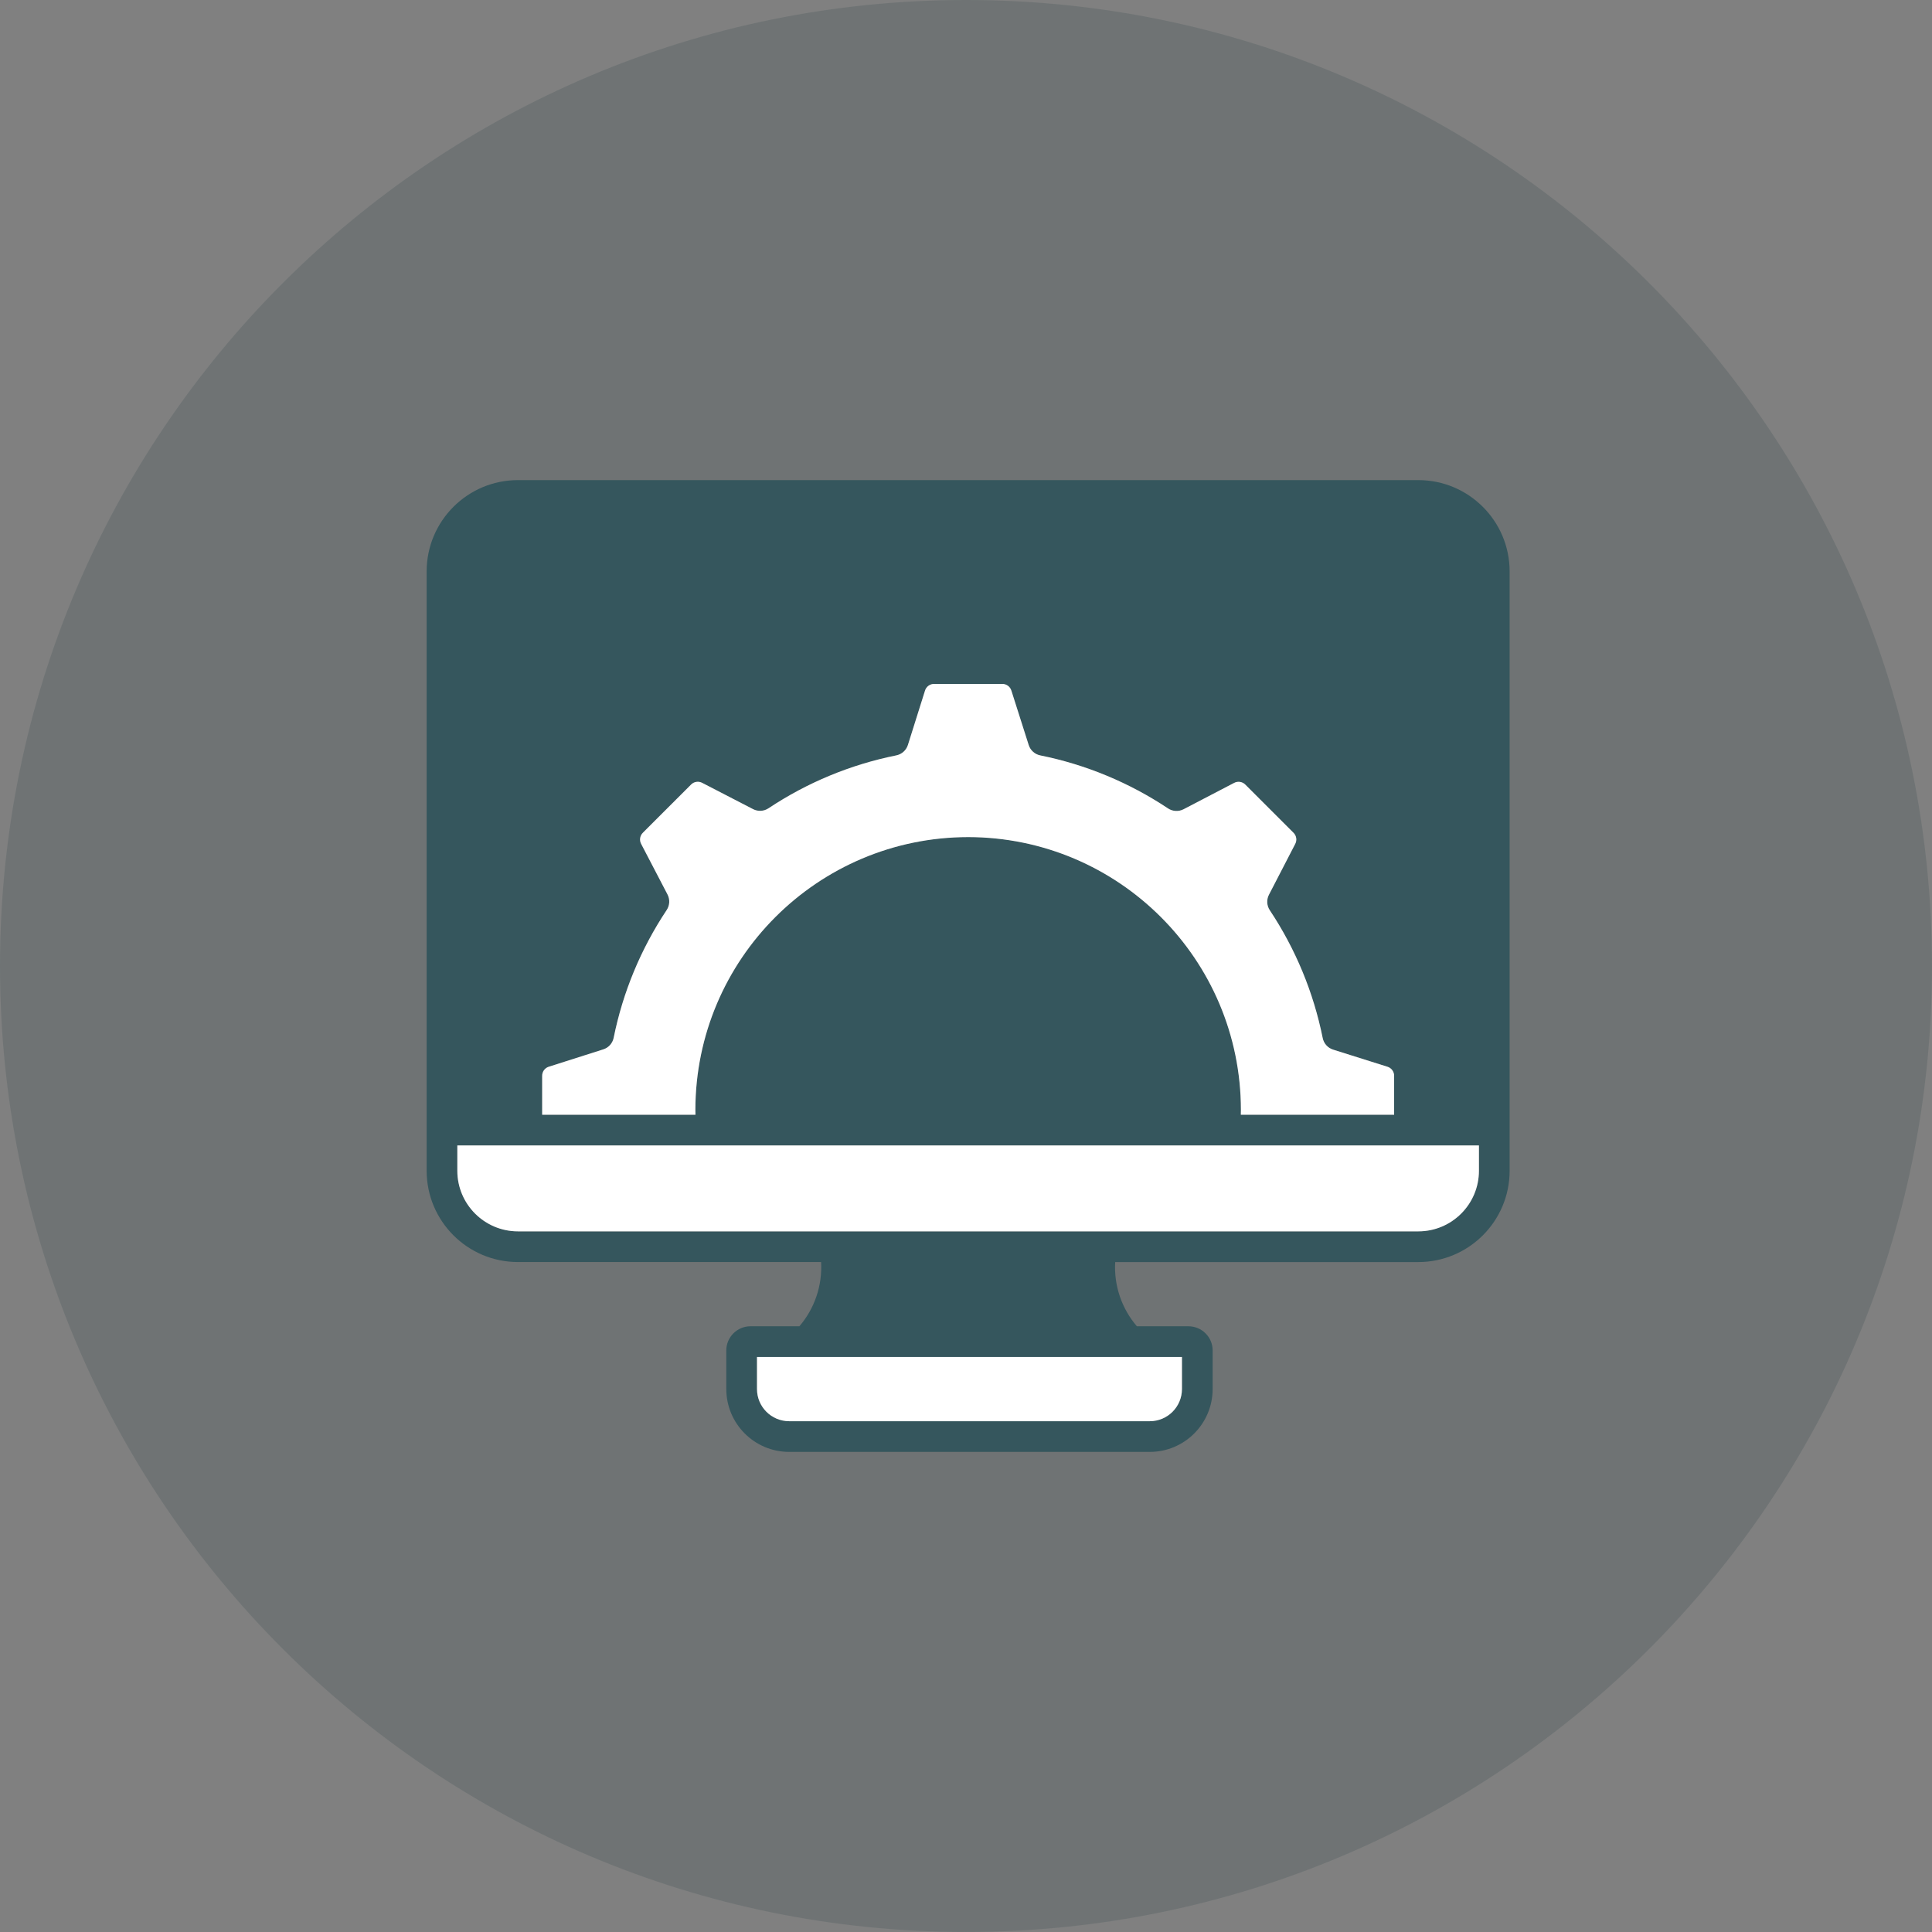
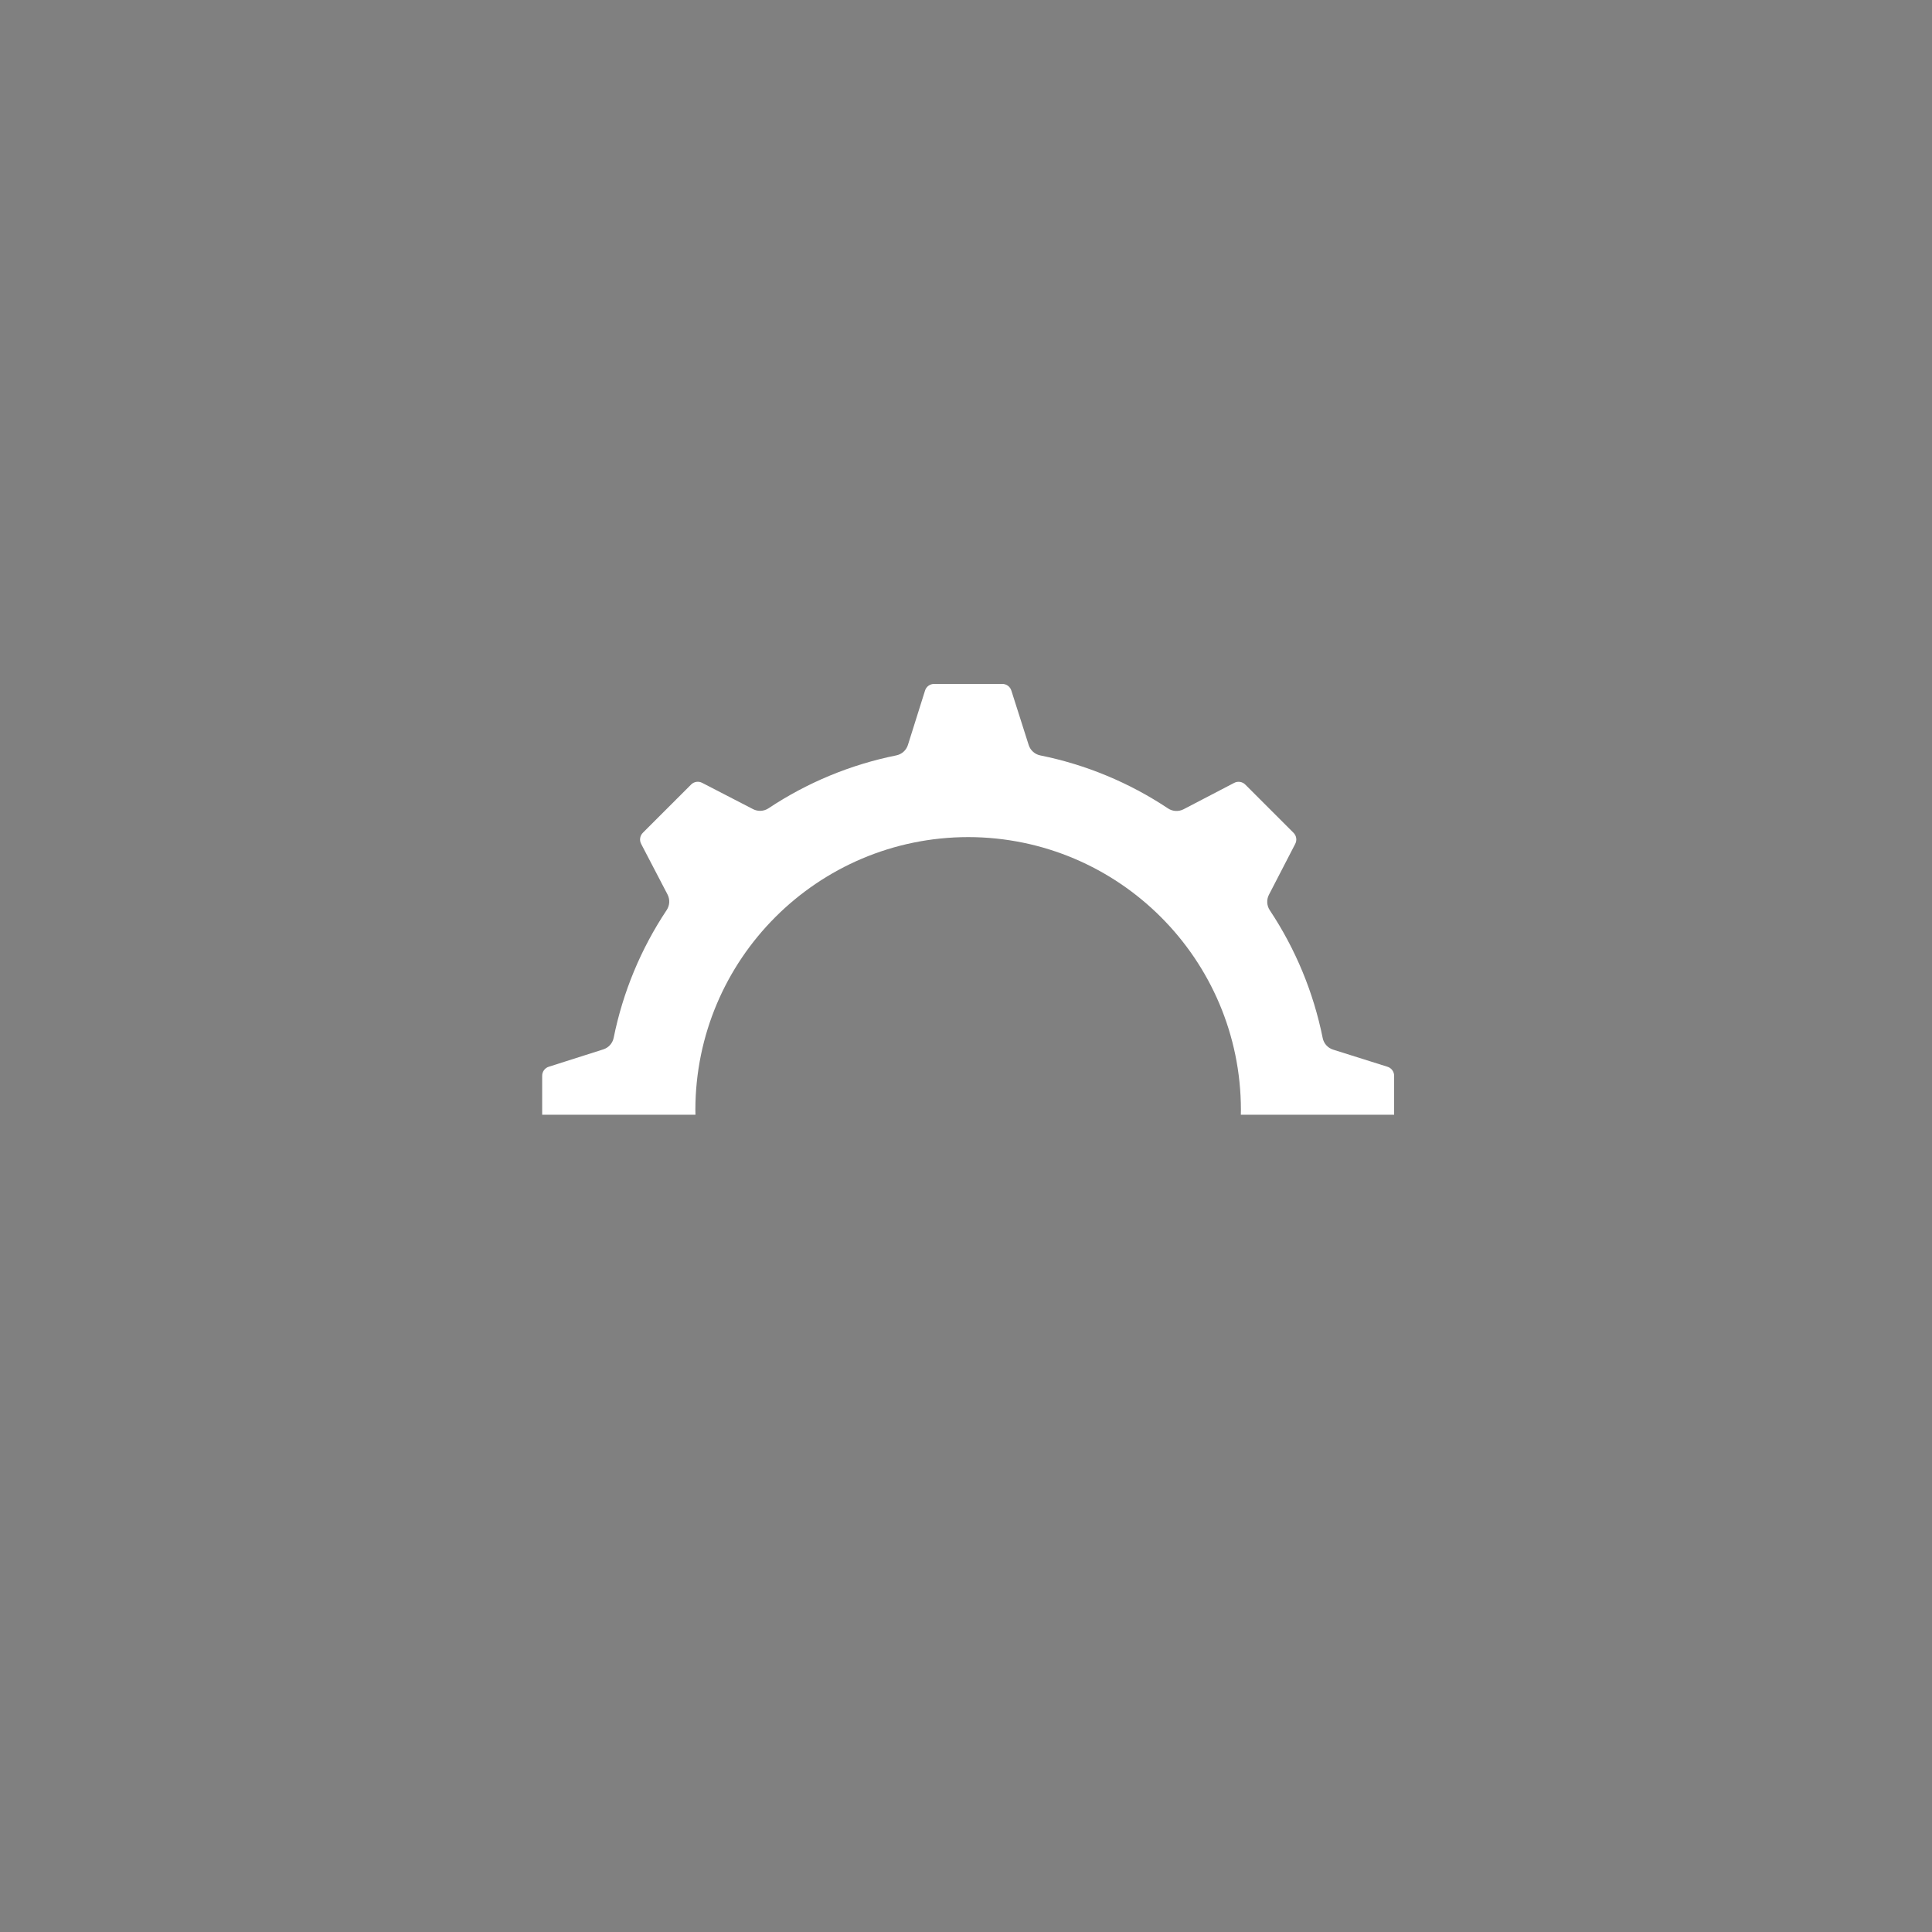
<svg xmlns="http://www.w3.org/2000/svg" viewBox="0 0 1266.67 1266.66">
  <rect x="0" y="0" width="1266.67" height="1266.66" fill="#808080" stroke="none" />
  <defs>
    <style>
      .cls-1 {
        clip-path: url(#clippath);
      }

      .cls-2 {
        fill: none;
      }

      .cls-2, .cls-3, .cls-4, .cls-5 {
        stroke-width: 0px;
      }

      .cls-3 {
        fill: #2b4347;
      }

      .cls-6 {
        opacity: .2;
      }

      .cls-4 {
        fill: #35565d;
      }

      .cls-4, .cls-5 {
        fill-rule: evenodd;
      }

      .cls-5 {
        fill: #fff;
      }
    </style>
    <clipPath id="clippath">
-       <rect class="cls-2" width="1266.67" height="1266.66" />
-     </clipPath>
+       </clipPath>
  </defs>
  <g id="Livello_3" data-name="Livello 3">
    <g id="Raggruppa_73" data-name="Raggruppa 73">
      <g class="cls-1">
        <g id="Raggruppa_8" data-name="Raggruppa 8" class="cls-6">
-           <path id="Tracciato_11" data-name="Tracciato 11" class="cls-3" d="M1266.67,633.33c0,349.78-283.55,633.33-633.33,633.33S0,983.11,0,633.33,283.55,0,633.33,0h0c349.78,0,633.33,283.55,633.33,633.33" />
-         </g>
+           </g>
      </g>
    </g>
  </g>
  <g id="Livello_2" data-name="Livello 2">
    <g>
-       <path class="cls-4" d="M929.92,807.31H339.56c-21.92-.02-39.69-17.78-39.72-39.7v-16.64h669.79v16.64c-.02,21.92-17.79,39.69-39.71,39.7h0ZM774.92,910.72c-.01,11.62-9.43,21.04-21.06,21.06h-236.49c-11.62-.01-21.05-9.43-21.06-21.06v-21.06h278.61v21.06ZM634.74,548.82c-98.73.12-178.73,80.13-178.84,178.85,0,1.05.03,2.12.06,3.18h-100.5v-25.43c-.06-2.8,1.76-5.3,4.46-6.09l35.62-11.34c3.48-1.11,6.08-4.01,6.8-7.59,6.04-29.91,17.84-58.35,34.75-83.75,2.03-3.05,2.24-6.97.55-10.22l-17.23-33.06c-1.35-2.46-.88-5.53,1.15-7.48l31.45-31.44c1.93-2.02,4.99-2.5,7.44-1.16l33.25,17.18c3.24,1.68,7.13,1.46,10.17-.55,25.4-16.9,53.86-28.68,83.77-34.68,3.59-.73,6.51-3.34,7.62-6.84l11.18-35.54c.79-2.7,3.29-4.53,6.11-4.47h44.46c2.8-.06,5.3,1.76,6.09,4.45l11.34,35.62c1.11,3.48,4.02,6.08,7.6,6.8,29.91,6.03,58.35,17.83,83.74,34.75,3.05,2.03,6.97,2.23,10.22.54l33.06-17.23c2.46-1.35,5.53-.88,7.47,1.15l31.45,31.44c2.03,1.94,2.5,5,1.15,7.46l-17.18,33.23c-1.68,3.24-1.46,7.14.56,10.18,16.89,25.41,28.67,53.86,34.68,83.77.72,3.59,3.34,6.51,6.84,7.61l35.53,11.19c2.7.79,4.53,3.29,4.47,6.1v25.38h-100.5c.03-1.06.05-2.12.05-3.17-.11-98.73-80.12-178.73-178.84-178.85h0ZM929.92,314.77H339.56c-33.03.03-59.8,26.8-59.84,59.82v393.01c.04,33.03,26.8,59.8,59.83,59.83h198.79c.87,15.35-4.23,30.44-14.24,42.11h-32.08c-8.74.01-15.83,7.1-15.84,15.84v25.34c.03,22.73,18.45,41.15,41.18,41.18h236.5c22.73-.02,41.15-18.45,41.18-41.18v-25.33c0-8.74-7.09-15.83-15.84-15.84h-33.83c-10.01-11.67-15.11-26.76-14.23-42.11h198.78c33.03-.03,59.8-26.8,59.83-59.83v-393.01c-.04-33.03-26.81-59.79-59.83-59.83h0Z" />
      <g>
        <path class="cls-5" d="M634.74,548.82c98.73.12,178.73,80.13,178.84,178.85,0,1.05-.03,2.12-.05,3.17h100.5v-25.38c.06-2.81-1.77-5.31-4.47-6.1l-35.53-11.19c-3.5-1.1-6.12-4.02-6.84-7.61-6.01-29.91-17.79-58.36-34.68-83.77-2.02-3.04-2.24-6.94-.56-10.18l17.18-33.23c1.35-2.46.88-5.52-1.15-7.46l-31.45-31.44c-1.94-2.03-5.01-2.5-7.47-1.15l-33.06,17.23c-3.25,1.69-7.17,1.48-10.22-.54-25.39-16.91-53.83-28.72-83.74-34.75-3.58-.72-6.49-3.33-7.6-6.8l-11.34-35.62c-.79-2.69-3.29-4.52-6.09-4.45h-44.46c-2.81-.07-5.32,1.77-6.11,4.47l-11.18,35.54c-1.11,3.5-4.02,6.11-7.62,6.84-29.91,6.01-58.36,17.79-83.77,34.68-3.04,2.02-6.93,2.23-10.17.55l-33.25-17.18c-2.46-1.34-5.51-.86-7.44,1.16l-31.45,31.44c-2.03,1.95-2.5,5.01-1.15,7.48l17.23,33.06c1.69,3.25,1.48,7.17-.55,10.22-16.91,25.4-28.71,53.84-34.75,83.75-.72,3.58-3.32,6.48-6.8,7.59l-35.62,11.34c-2.69.79-4.52,3.29-4.46,6.09v25.43h100.5c-.03-1.06-.06-2.12-.06-3.18.11-98.73,80.11-178.74,178.84-178.86h0Z" />
-         <path class="cls-5" d="M969.64,750.97H299.84v16.64c.03,21.92,17.79,39.68,39.71,39.7h590.36c21.92-.01,39.7-17.78,39.72-39.7v-16.64Z" />
-         <path class="cls-5" d="M774.92,889.66h-278.61v21.06c.01,11.62,9.43,21.04,21.06,21.06h236.49c11.62-.01,21.04-9.43,21.06-21.06v-21.06Z" />
      </g>
    </g>
  </g>
</svg>